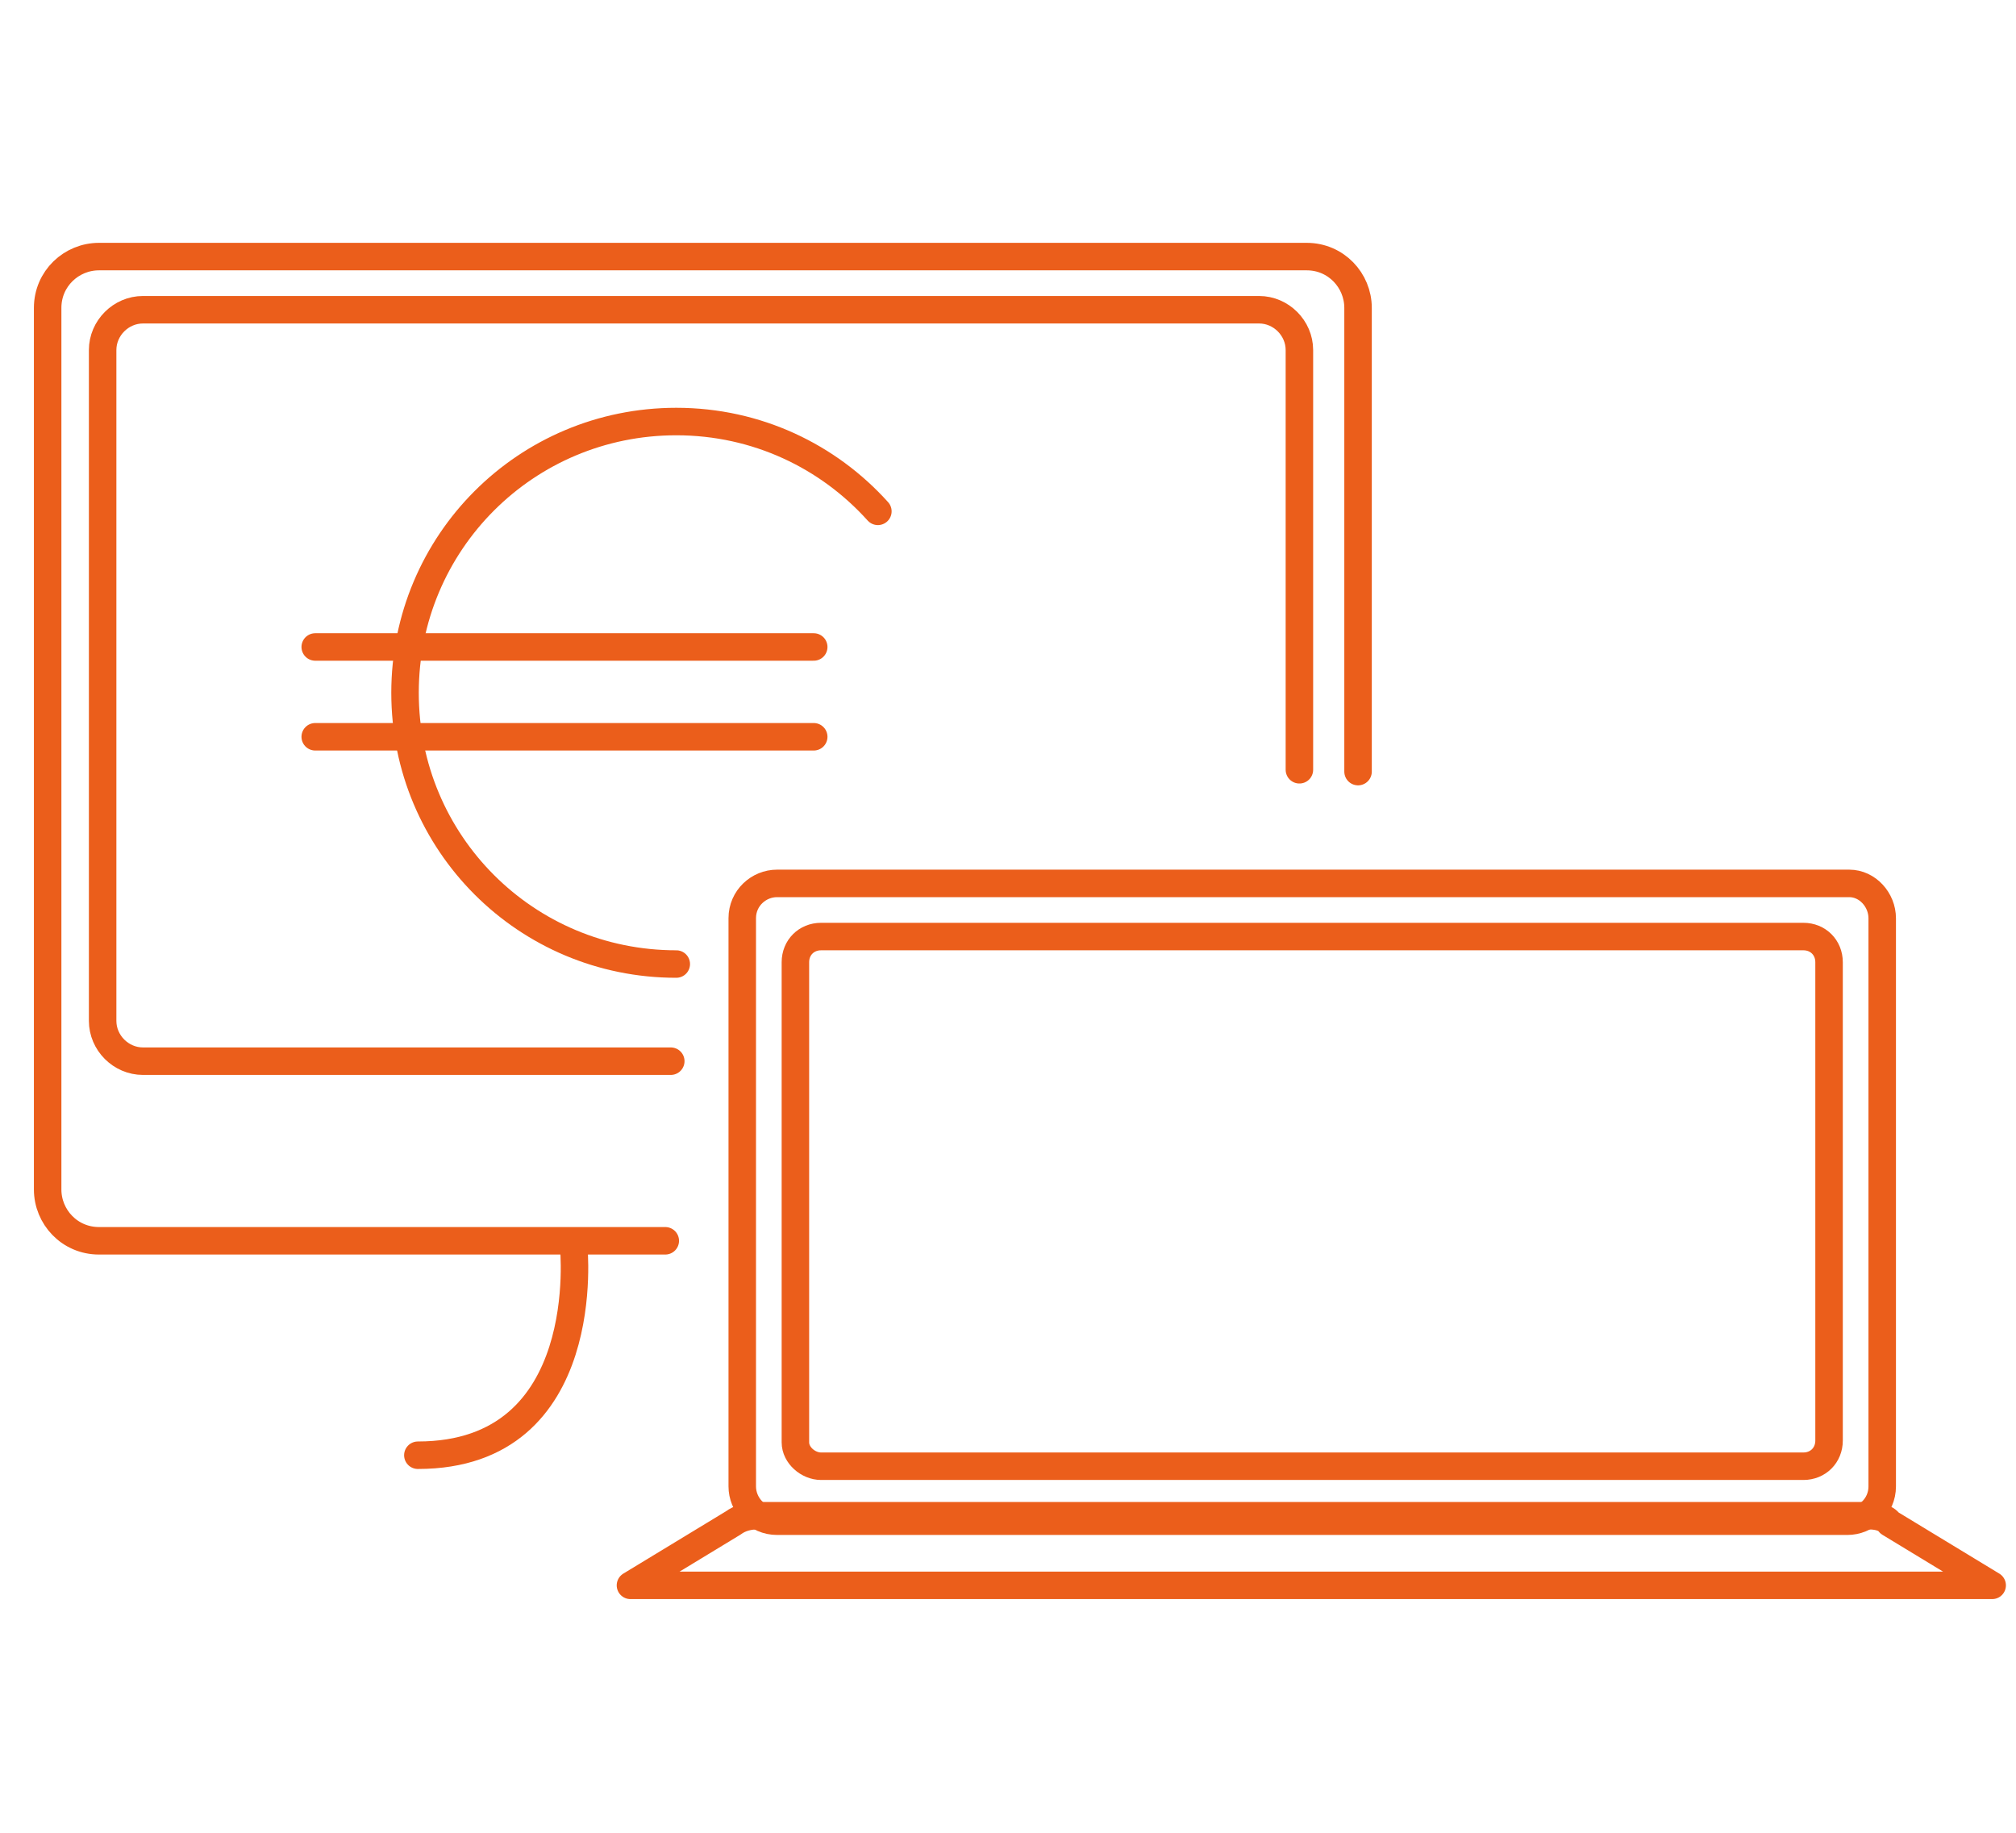
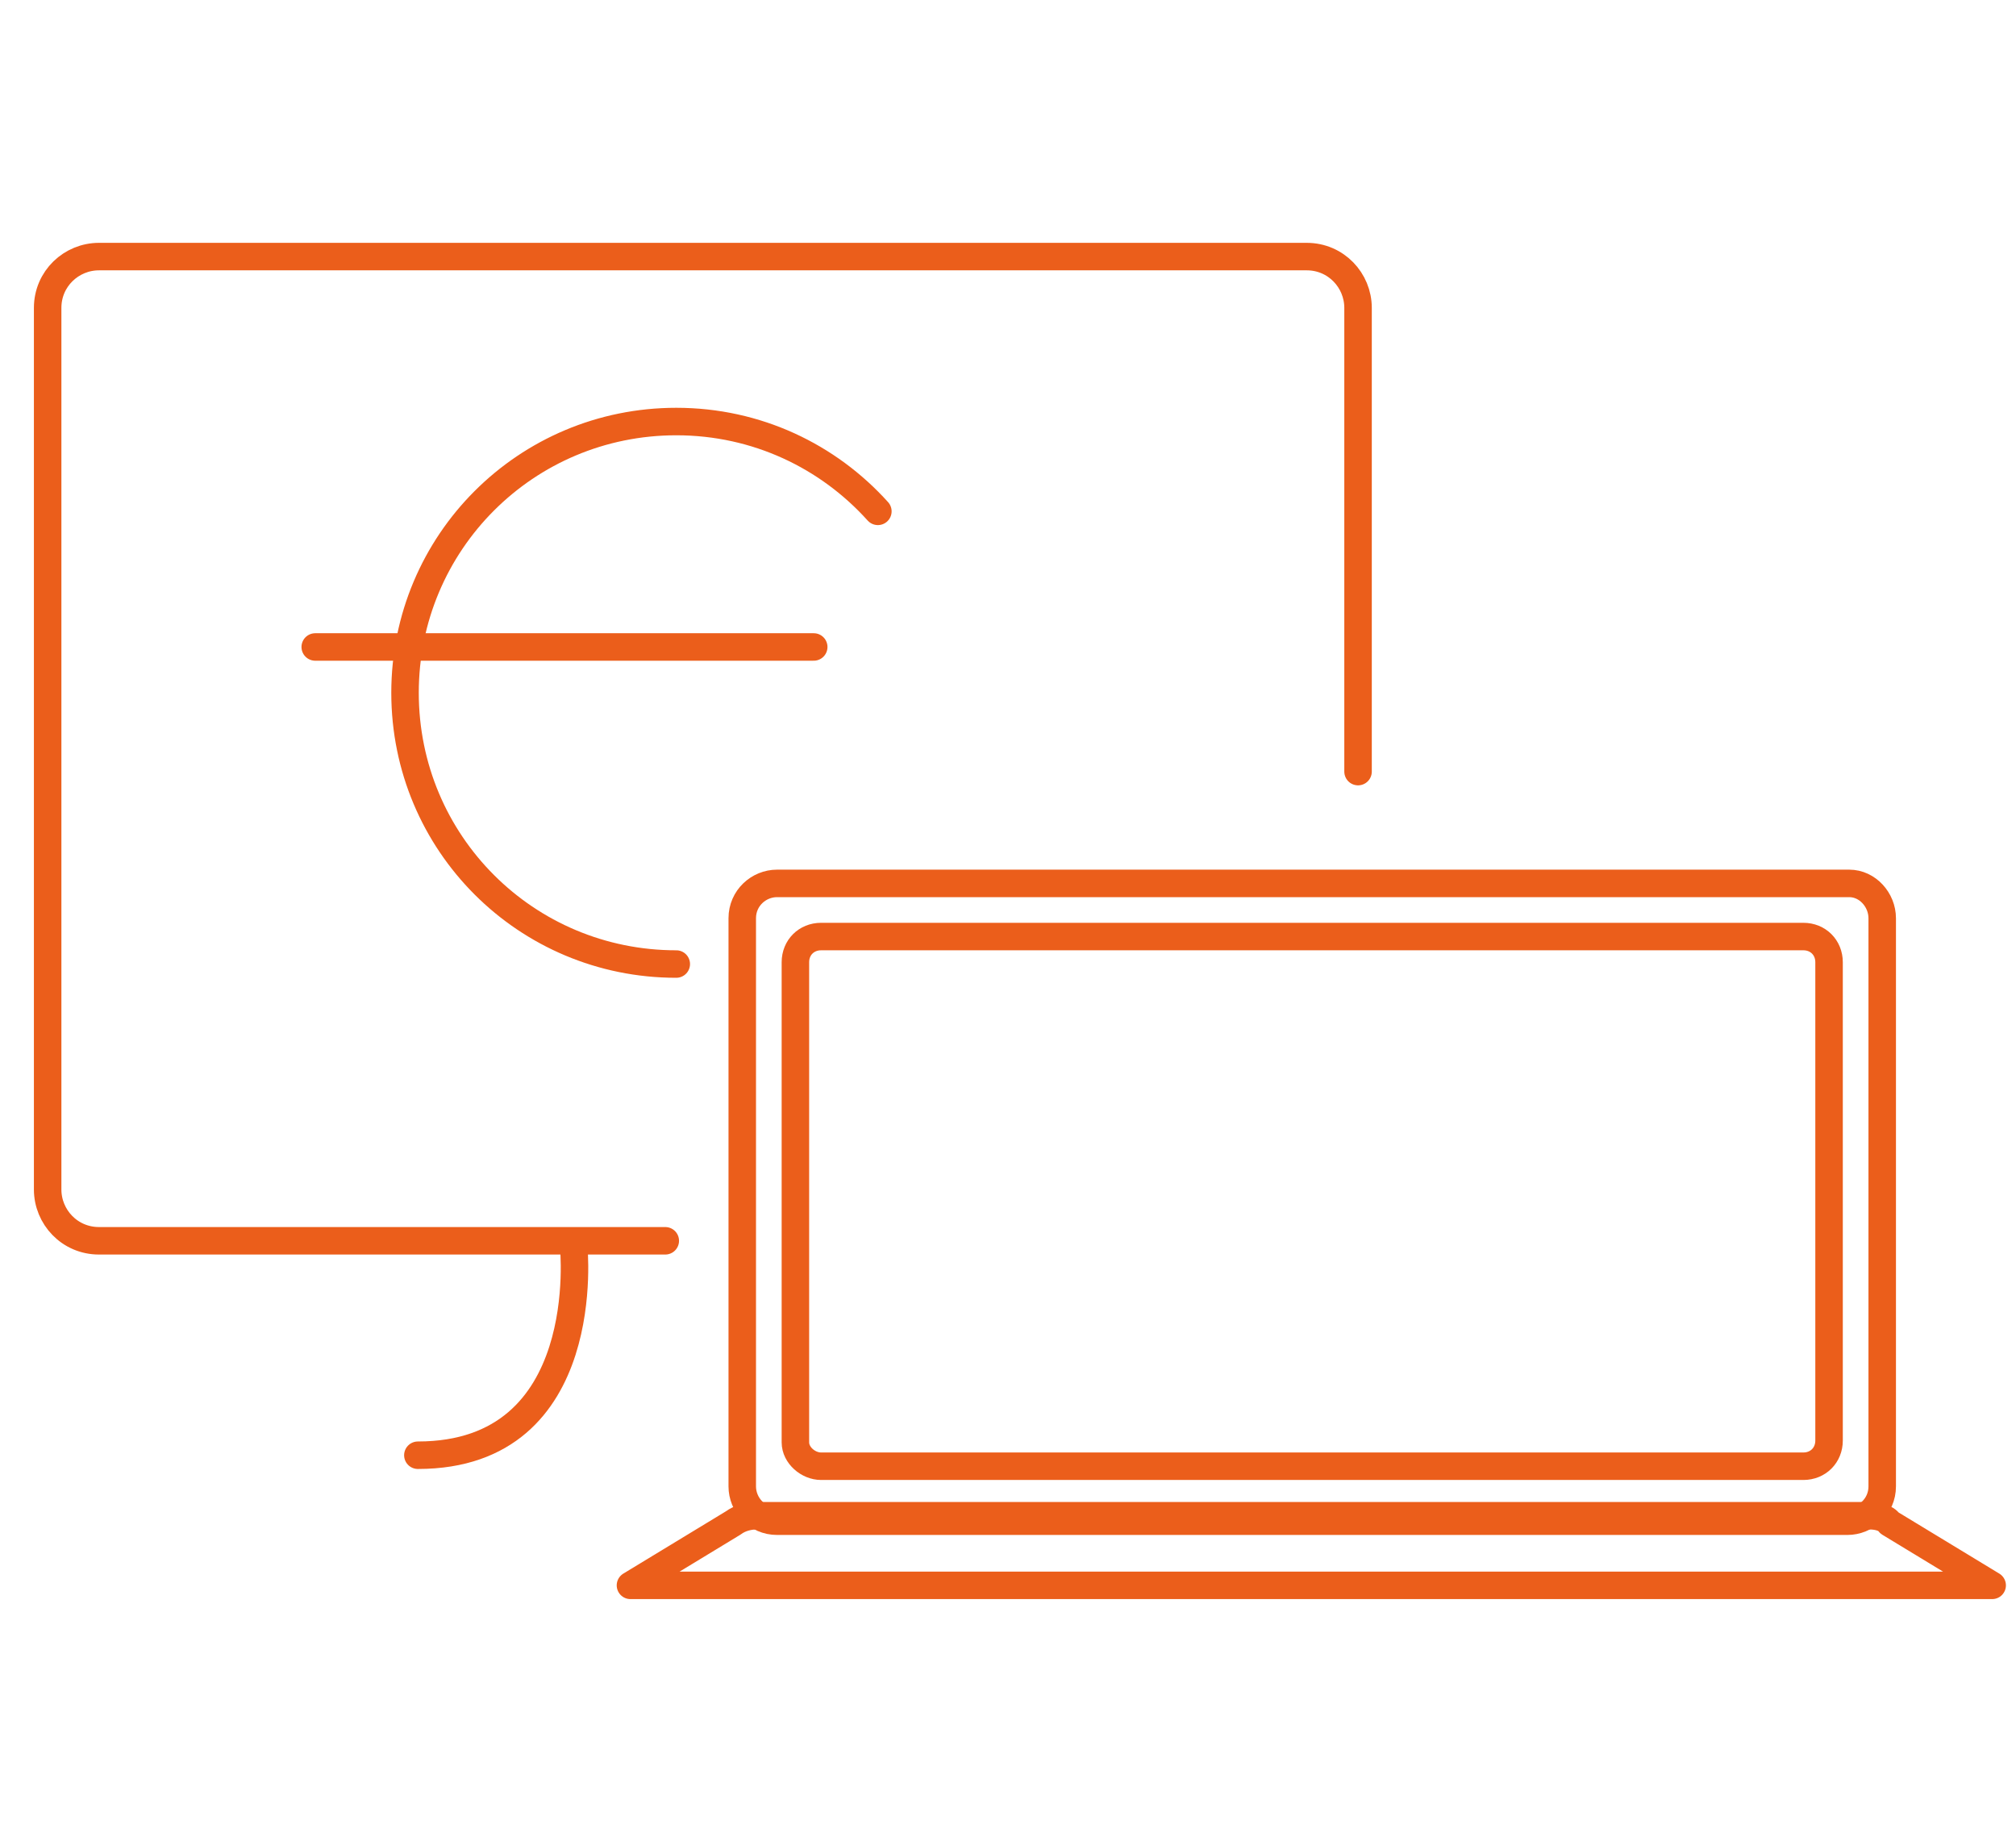
<svg xmlns="http://www.w3.org/2000/svg" version="1.1" id="Calque_1" x="0px" y="0px" viewBox="0 0 110 100" xml:space="preserve">
  <g>
    <path fill="none" stroke="#EB5E1B" stroke-width="1.5" stroke-linecap="round" stroke-linejoin="round" stroke-miterlimit="10" d=" M36.3,67.7H5.4c-1.6,0-2.8-1.3-2.8-2.8V16.8c0-1.6,1.3-2.8,2.8-2.8h65.9c1.6,0,2.8,1.3,2.8,2.8v25.3" />
    <g>
      <path fill="none" stroke="#EB5E1B" stroke-width="1.5" stroke-linecap="round" stroke-linejoin="round" stroke-miterlimit="10" d=" M47.9,27.9c-2.7-3-6.6-4.9-11-4.9c-8.2,0-14.8,6.6-14.8,14.8s6.6,14.8,14.8,14.8" />
      <line fill="none" stroke="#EB5E1B" stroke-width="1.5" stroke-linecap="round" stroke-linejoin="round" stroke-miterlimit="10" x1="17.2" y1="35.3" x2="44.4" y2="35.3" />
-       <line fill="none" stroke="#EB5E1B" stroke-width="1.5" stroke-linecap="round" stroke-linejoin="round" stroke-miterlimit="10" x1="17.2" y1="40.2" x2="44.4" y2="40.2" />
    </g>
-     <path fill="none" stroke="#EB5E1B" stroke-width="1.5" stroke-linecap="round" stroke-linejoin="round" stroke-miterlimit="10" d=" M36.6,57.9H7.8c-1.2,0-2.2-1-2.2-2.2V19.1c0-1.2,1-2.2,2.2-2.2h60.9c1.2,0,2.2,1,2.2,2.2V42" />
    <path fill="none" stroke="#EB5E1B" stroke-width="1.5" stroke-linecap="round" stroke-linejoin="round" stroke-miterlimit="10" d=" M31.3,68c0,0,1.2,11.4-8.5,11.4" />
    <path fill="none" stroke="#EB5E1B" stroke-width="1.5" stroke-linecap="round" stroke-linejoin="round" stroke-miterlimit="10" d=" M100.9,48.2H42.4c-1,0-1.9,0.8-1.9,1.9v31c0,1,0.8,1.9,1.9,1.9h58.4c1,0,1.9-0.8,1.9-1.9v-31C102.7,49.1,101.9,48.2,100.9,48.2z" />
    <path fill="none" stroke="#EB5E1B" stroke-width="1.5" stroke-linecap="round" stroke-linejoin="round" stroke-miterlimit="10" d=" M43.4,78.7V52.5c0-0.8,0.6-1.4,1.4-1.4h53.6c0.8,0,1.4,0.6,1.4,1.4v26.1c0,0.8-0.6,1.4-1.4,1.4H44.8C44.1,80,43.4,79.4,43.4,78.7z" />
    <path fill="none" stroke="#EB5E1B" stroke-width="1.5" stroke-linecap="round" stroke-linejoin="round" stroke-miterlimit="10" d=" M102,82.7H41.3c-0.4,0-0.9,0.1-1.3,0.4l-5.6,3.4h74.3l-5.6-3.4C102.9,82.8,102.4,82.7,102,82.7z" />
  </g>
</svg>